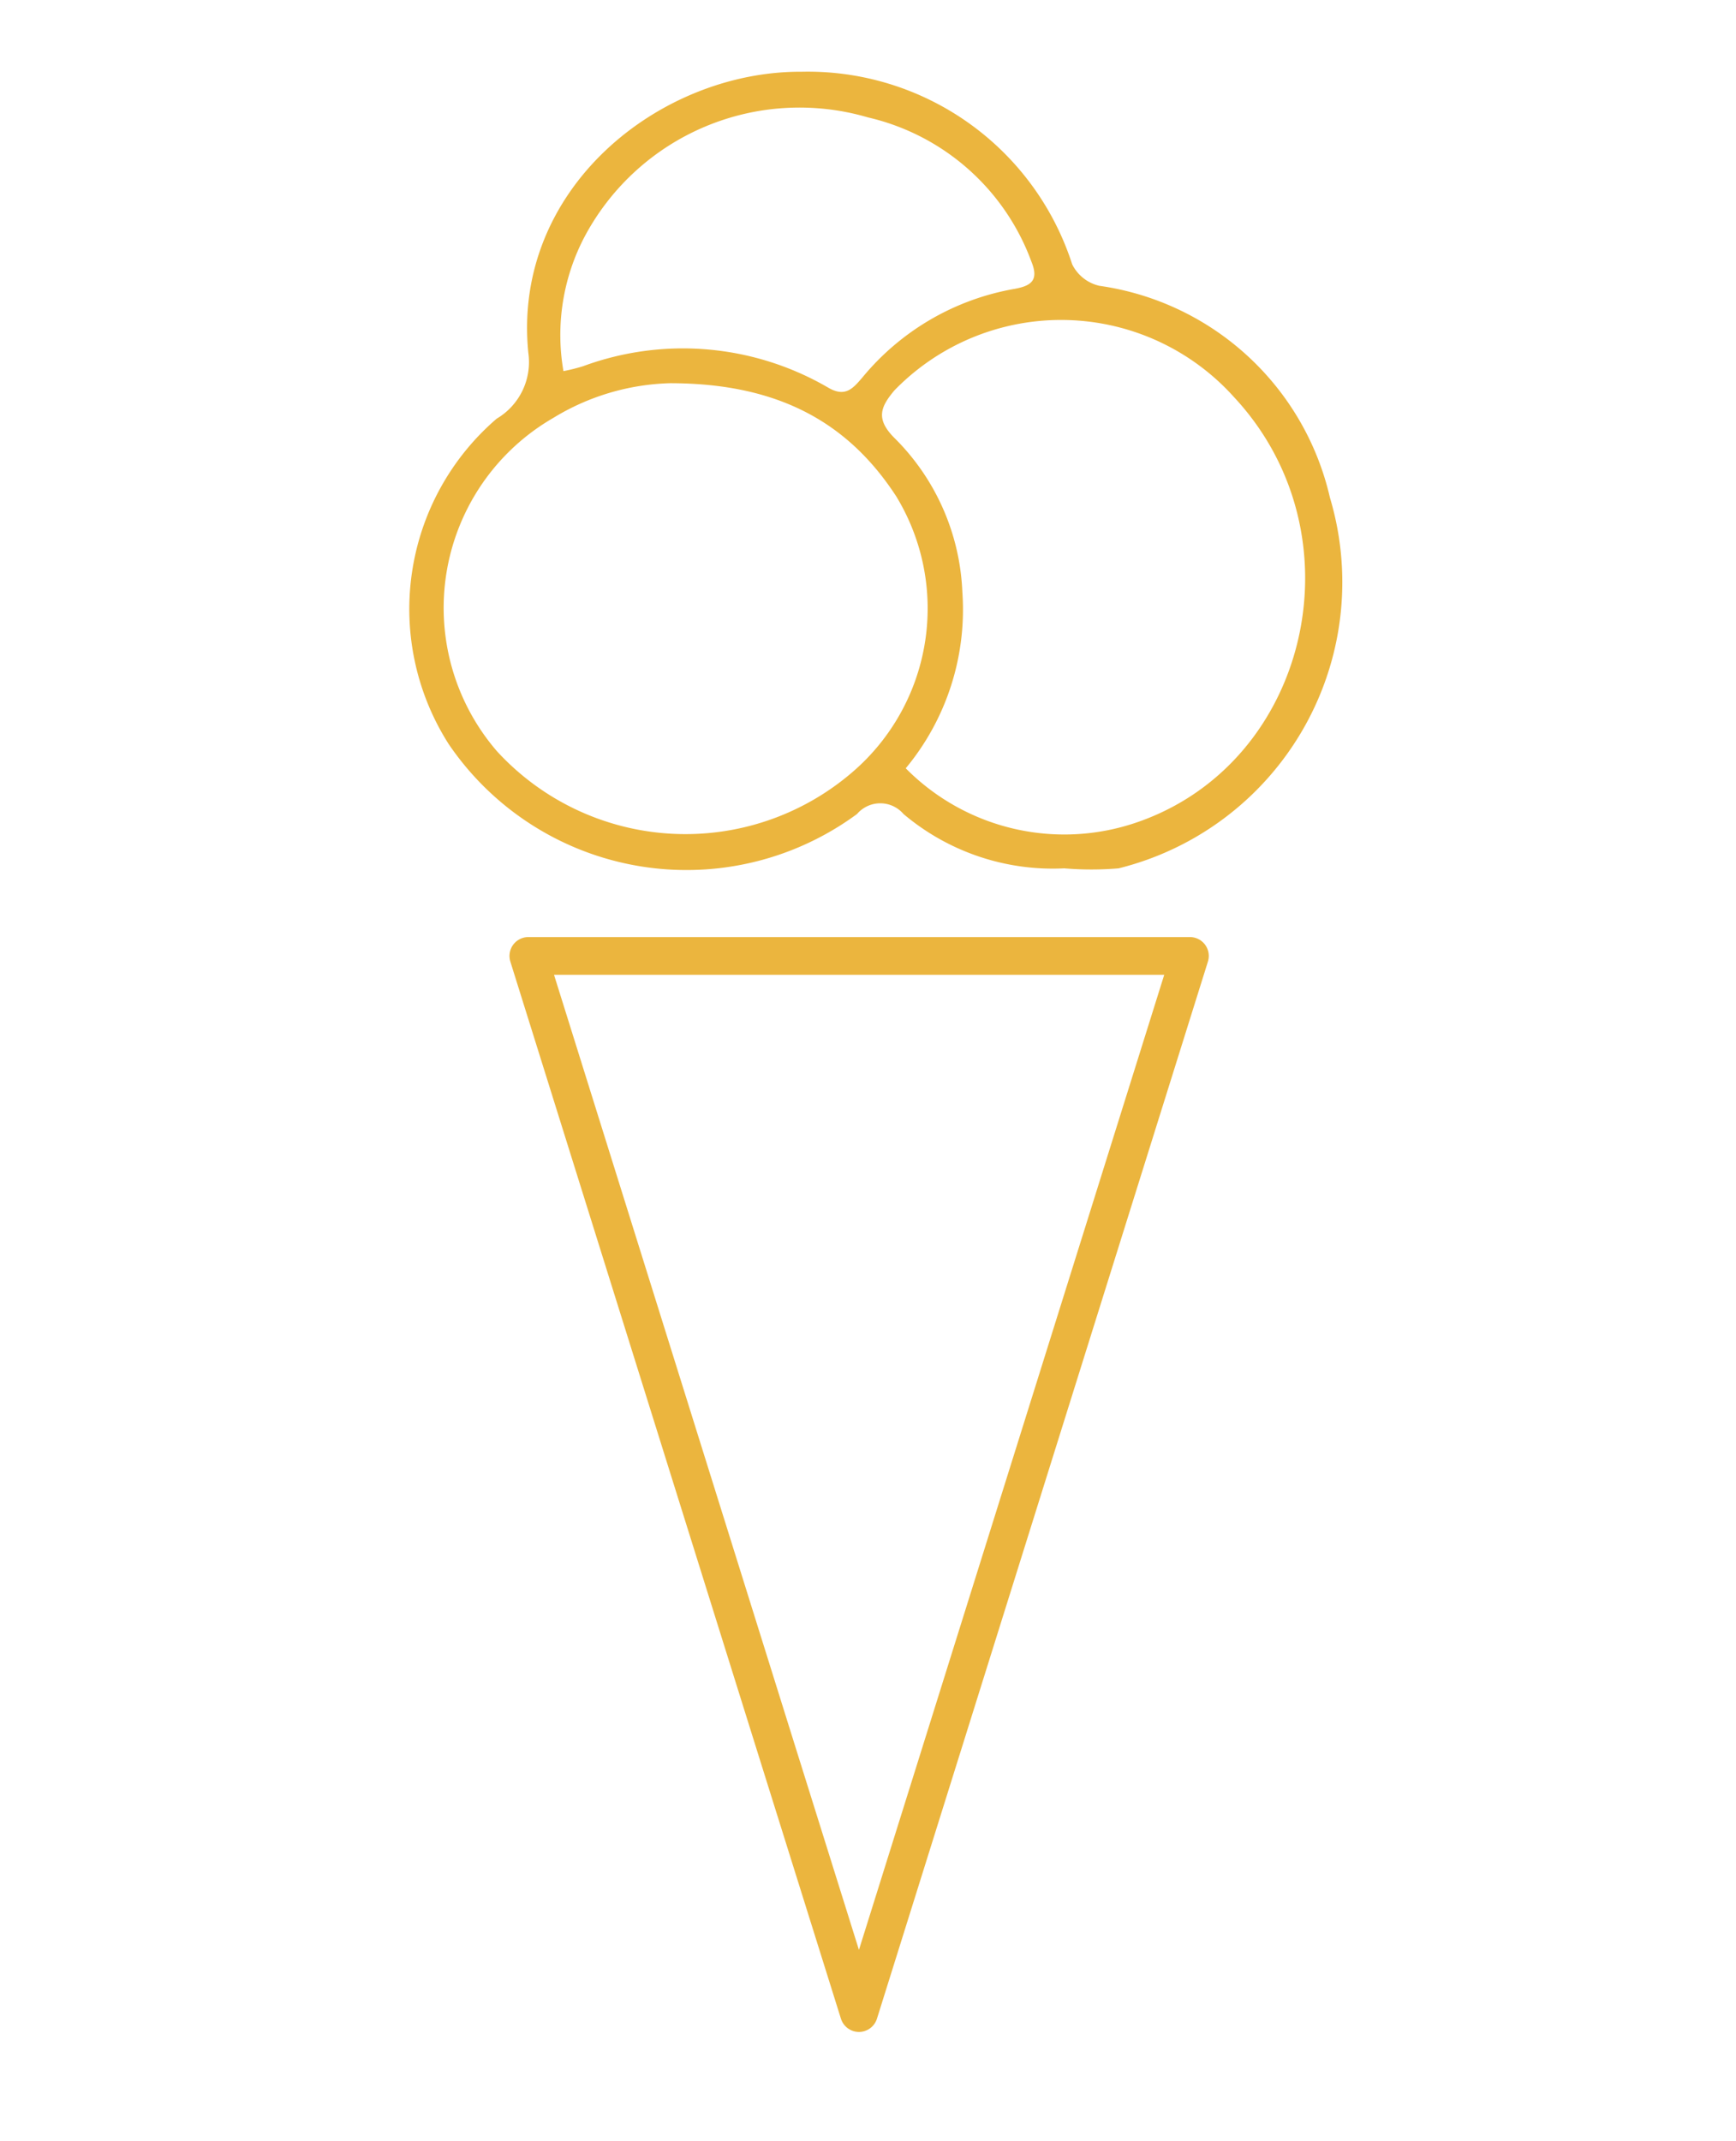
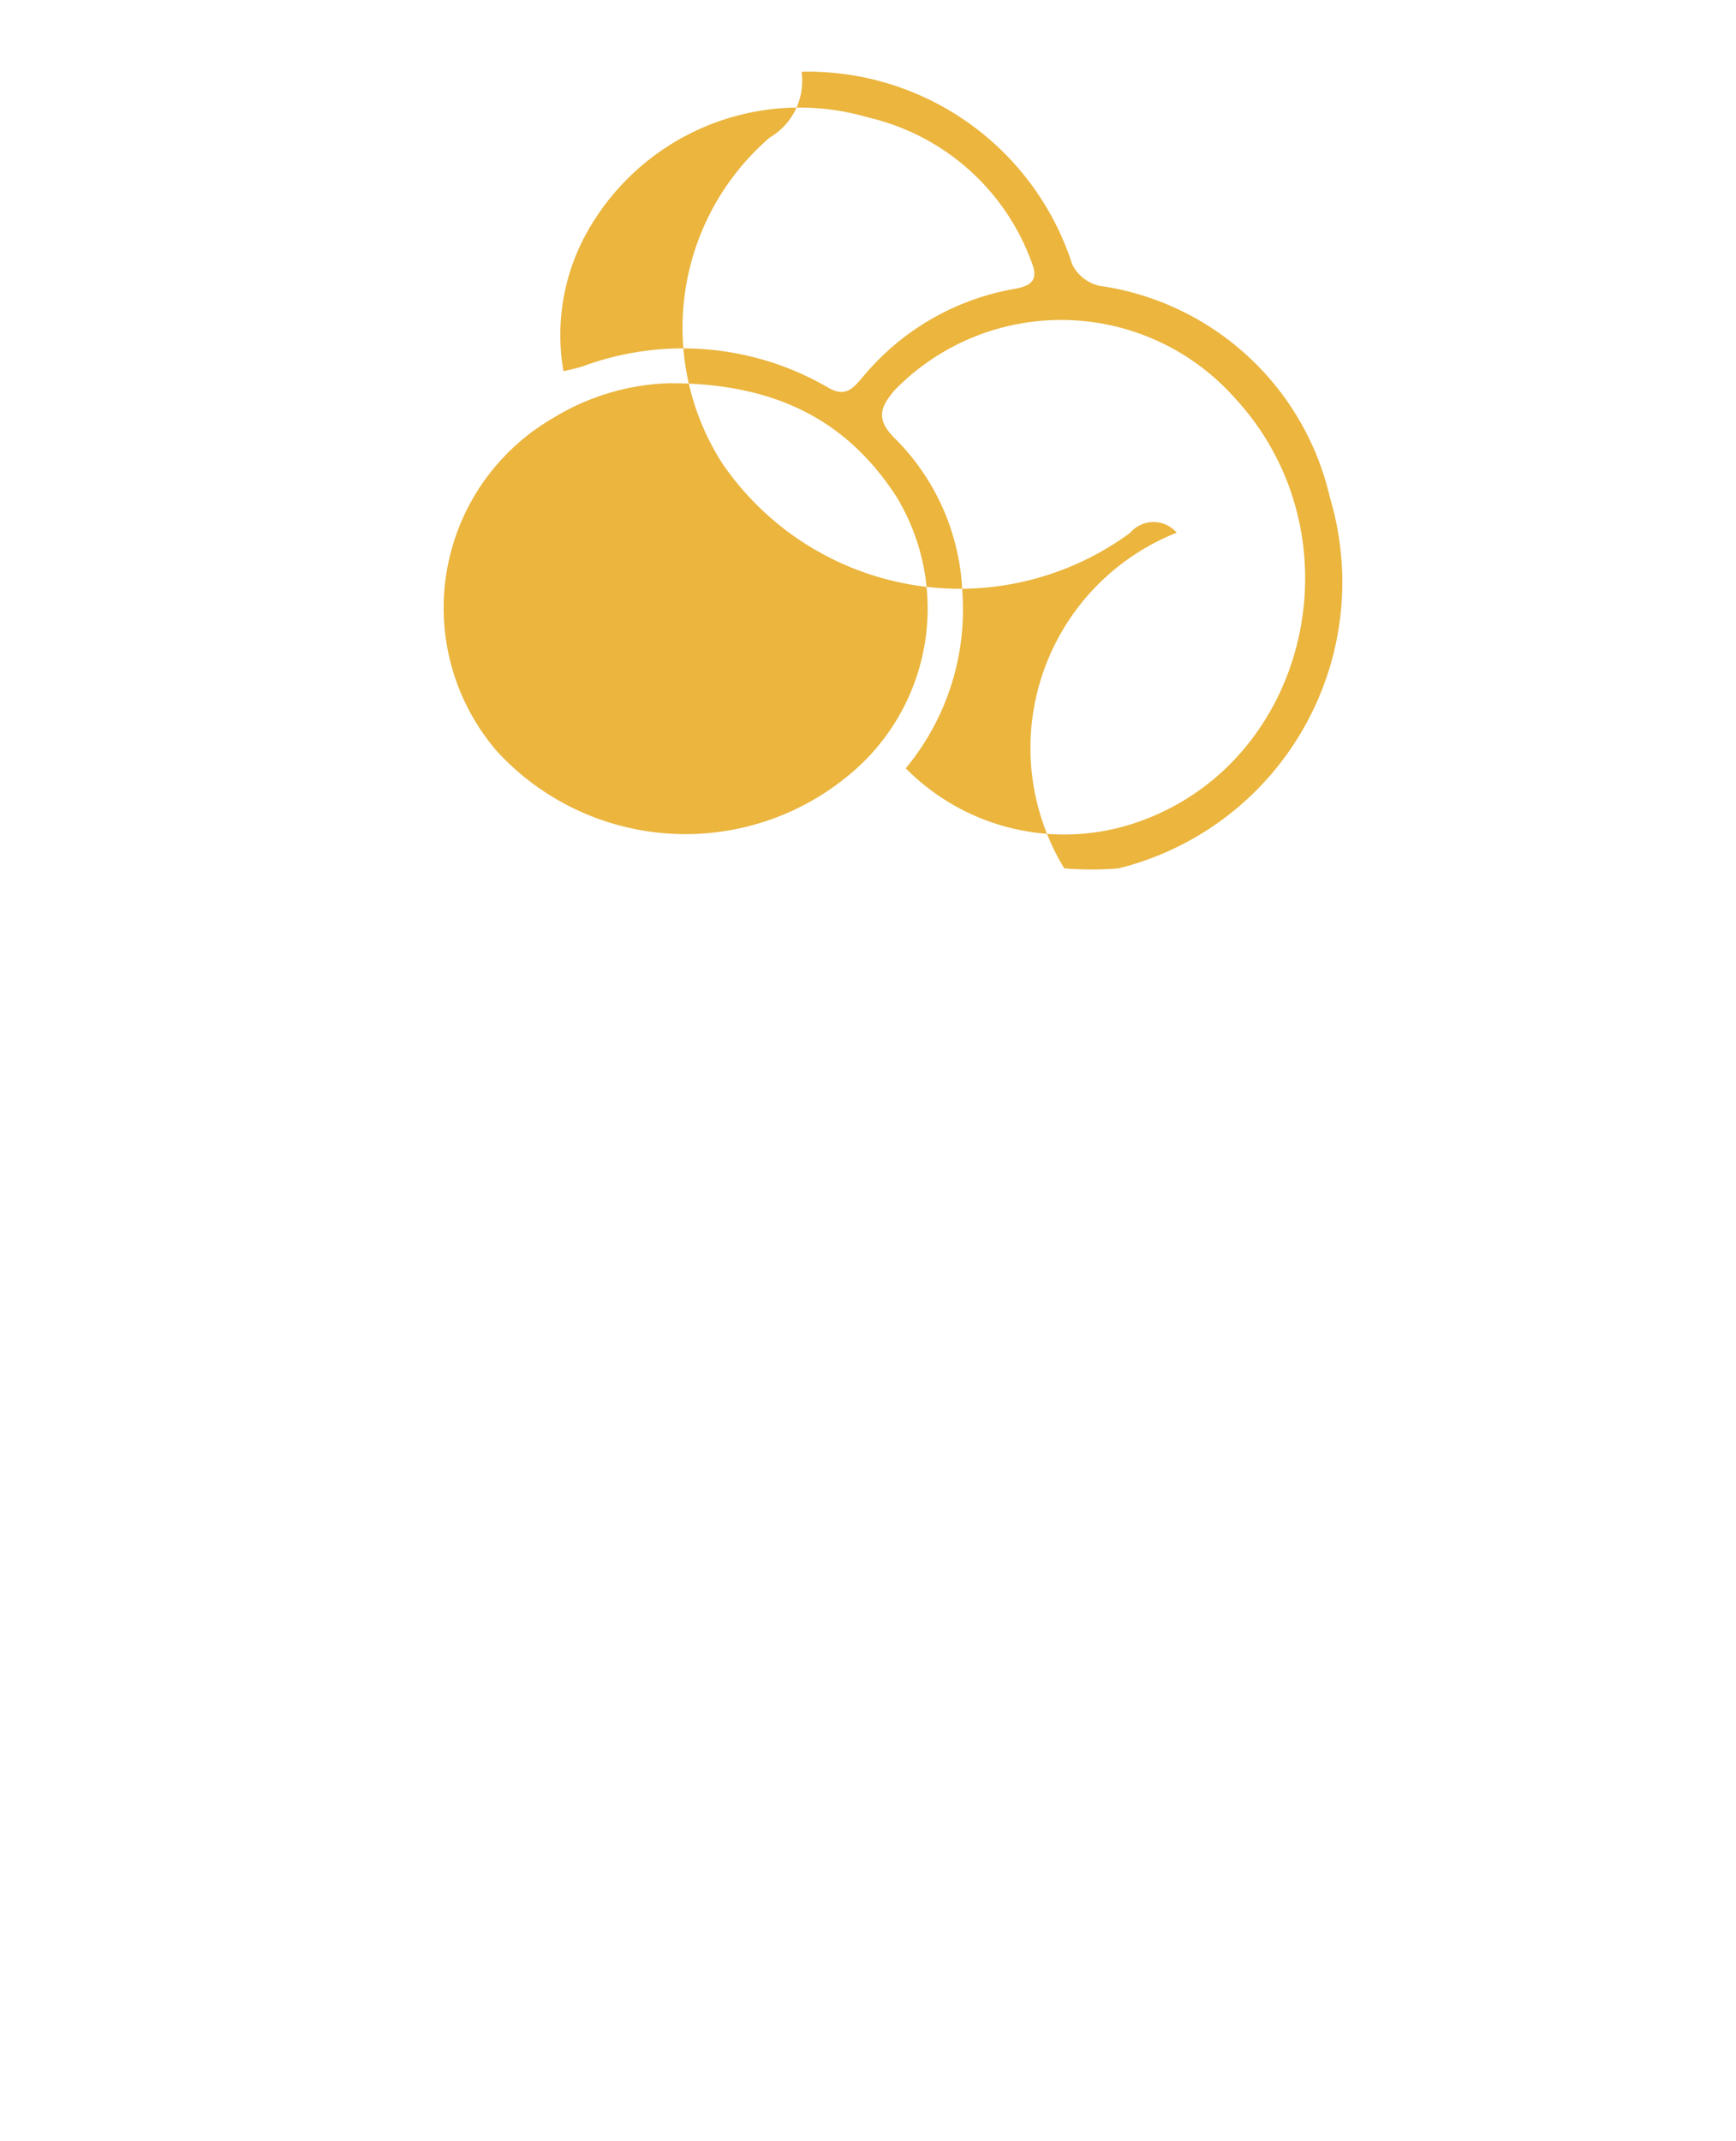
<svg xmlns="http://www.w3.org/2000/svg" id="Layer_1" data-name="Layer 1" viewBox="0 0 46 56.7">
  <defs>
    <style>.cls-1{fill:#ebb53e;}.cls-2{fill:none;stroke:#ebb53e;stroke-linecap:round;stroke-linejoin:round;}</style>
  </defs>
-   <path class="cls-1" d="M35.24,13.18a7.32,7.32,0,0,0-6.11-5.61A1.07,1.07,0,0,1,28.41,7a7.36,7.36,0,0,0-7.17-5.1C17.48,1.88,13.56,5,14,9.35a1.74,1.74,0,0,1-.84,1.74,6.65,6.65,0,0,0-1.27,8.62,7.62,7.62,0,0,0,10.82,1.85.81.81,0,0,1,1.23,0A6.13,6.13,0,0,0,28.2,23,8.57,8.57,0,0,0,29.64,23,7.81,7.81,0,0,0,35.24,13.18ZM15.49,6.27A6.45,6.45,0,0,1,23,3.11a6.07,6.07,0,0,1,4.33,3.82c.2.49,0,.64-.44.72A6.72,6.72,0,0,0,22.85,10c-.25.29-.45.53-.9.27a7.65,7.65,0,0,0-6.5-.57,4.8,4.8,0,0,1-.52.13A5.59,5.59,0,0,1,15.49,6.27ZM22.6,20.44a6.78,6.78,0,0,1-9.43-.54,5.81,5.81,0,0,1,1.49-8.83,6.25,6.25,0,0,1,3.09-.92c2.82,0,4.7,1,6,3A5.71,5.71,0,0,1,22.6,20.44Zm7.53,1.34A5.91,5.91,0,0,1,24,20.35a6.58,6.58,0,0,0,1.5-4.67,6.09,6.09,0,0,0-1.8-4.08c-.51-.51-.36-.83,0-1.26a6.16,6.16,0,0,1,9,.18C36.1,14.17,34.69,20.21,30.13,21.78Z" />
-   <path class="cls-2" d="M14,25.32c2.93,9.36,5.82,18.62,8.76,28l8.77-28Z" />
+   <path class="cls-1" d="M35.24,13.18a7.32,7.32,0,0,0-6.11-5.61A1.07,1.07,0,0,1,28.41,7a7.36,7.36,0,0,0-7.17-5.1a1.74,1.74,0,0,1-.84,1.74,6.65,6.65,0,0,0-1.27,8.62,7.62,7.62,0,0,0,10.82,1.85.81.81,0,0,1,1.23,0A6.13,6.13,0,0,0,28.2,23,8.57,8.57,0,0,0,29.64,23,7.81,7.81,0,0,0,35.24,13.18ZM15.49,6.27A6.45,6.45,0,0,1,23,3.11a6.07,6.07,0,0,1,4.33,3.82c.2.49,0,.64-.44.72A6.72,6.72,0,0,0,22.85,10c-.25.29-.45.53-.9.27a7.65,7.65,0,0,0-6.5-.57,4.8,4.8,0,0,1-.52.13A5.59,5.59,0,0,1,15.49,6.27ZM22.6,20.44a6.78,6.78,0,0,1-9.43-.54,5.81,5.81,0,0,1,1.49-8.83,6.25,6.25,0,0,1,3.09-.92c2.82,0,4.7,1,6,3A5.71,5.71,0,0,1,22.6,20.44Zm7.53,1.34A5.91,5.91,0,0,1,24,20.35a6.58,6.58,0,0,0,1.5-4.67,6.09,6.09,0,0,0-1.8-4.08c-.51-.51-.36-.83,0-1.26a6.16,6.16,0,0,1,9,.18C36.1,14.17,34.69,20.21,30.13,21.78Z" />
</svg>